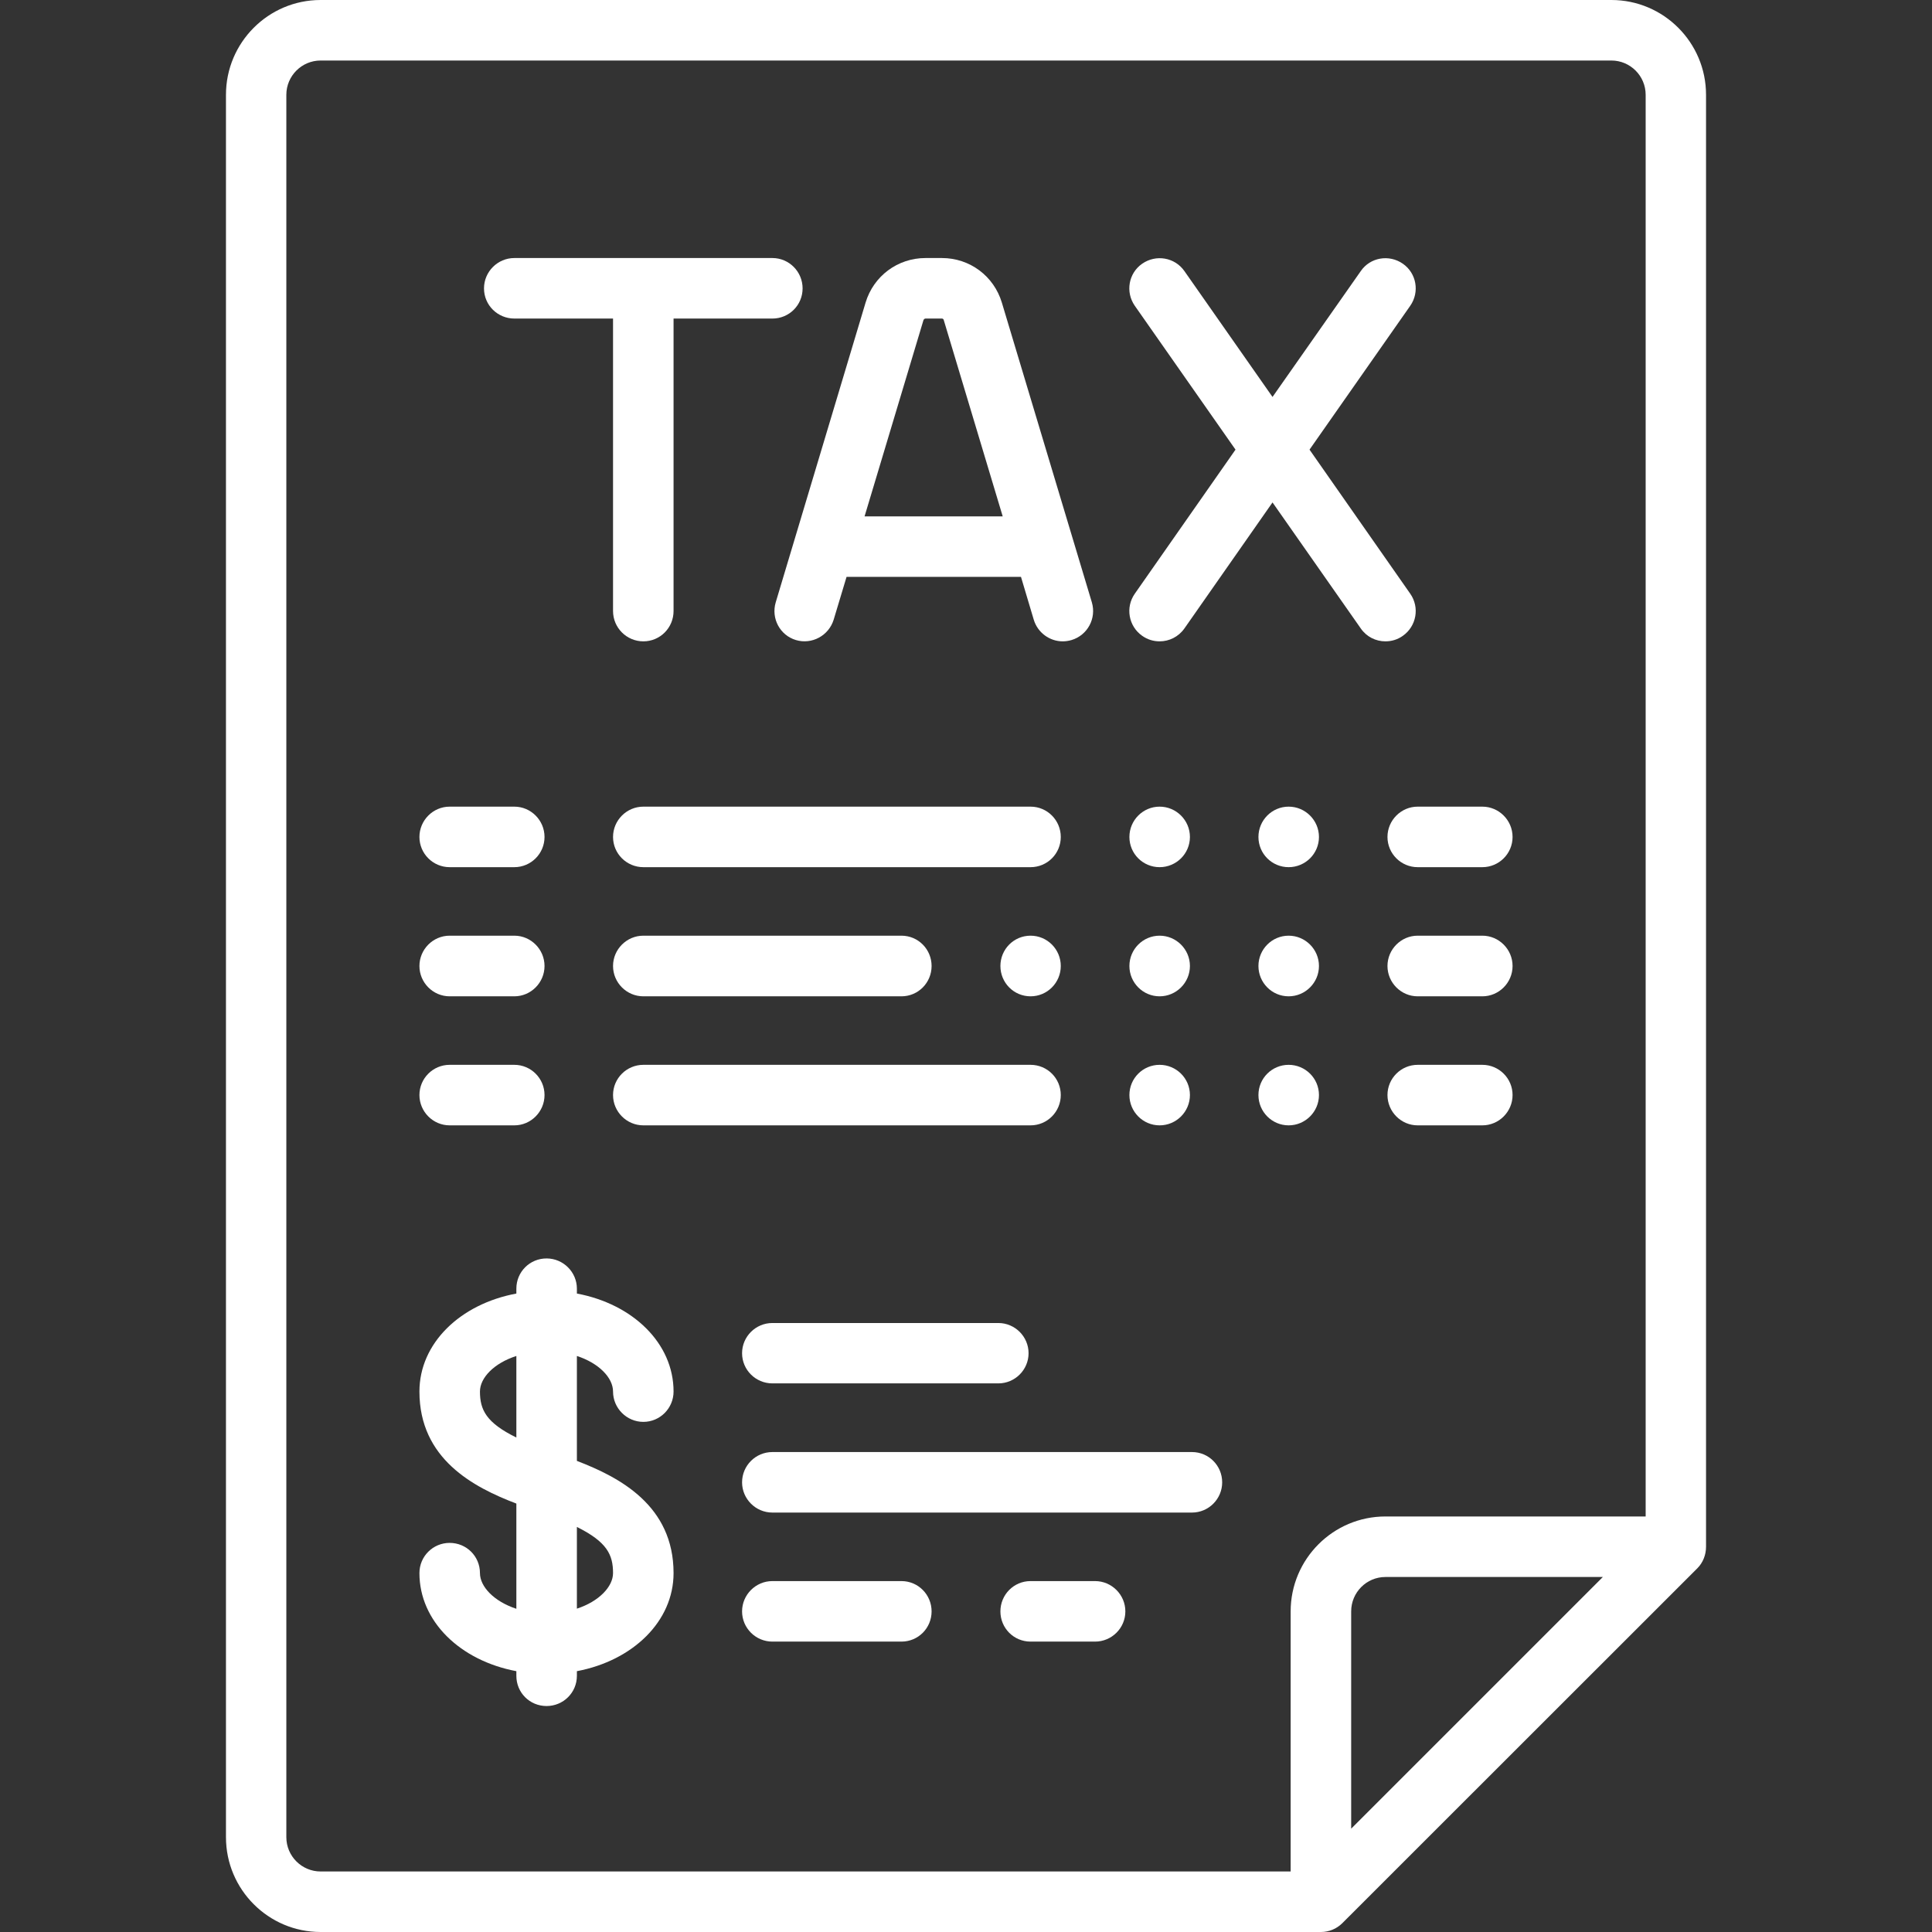
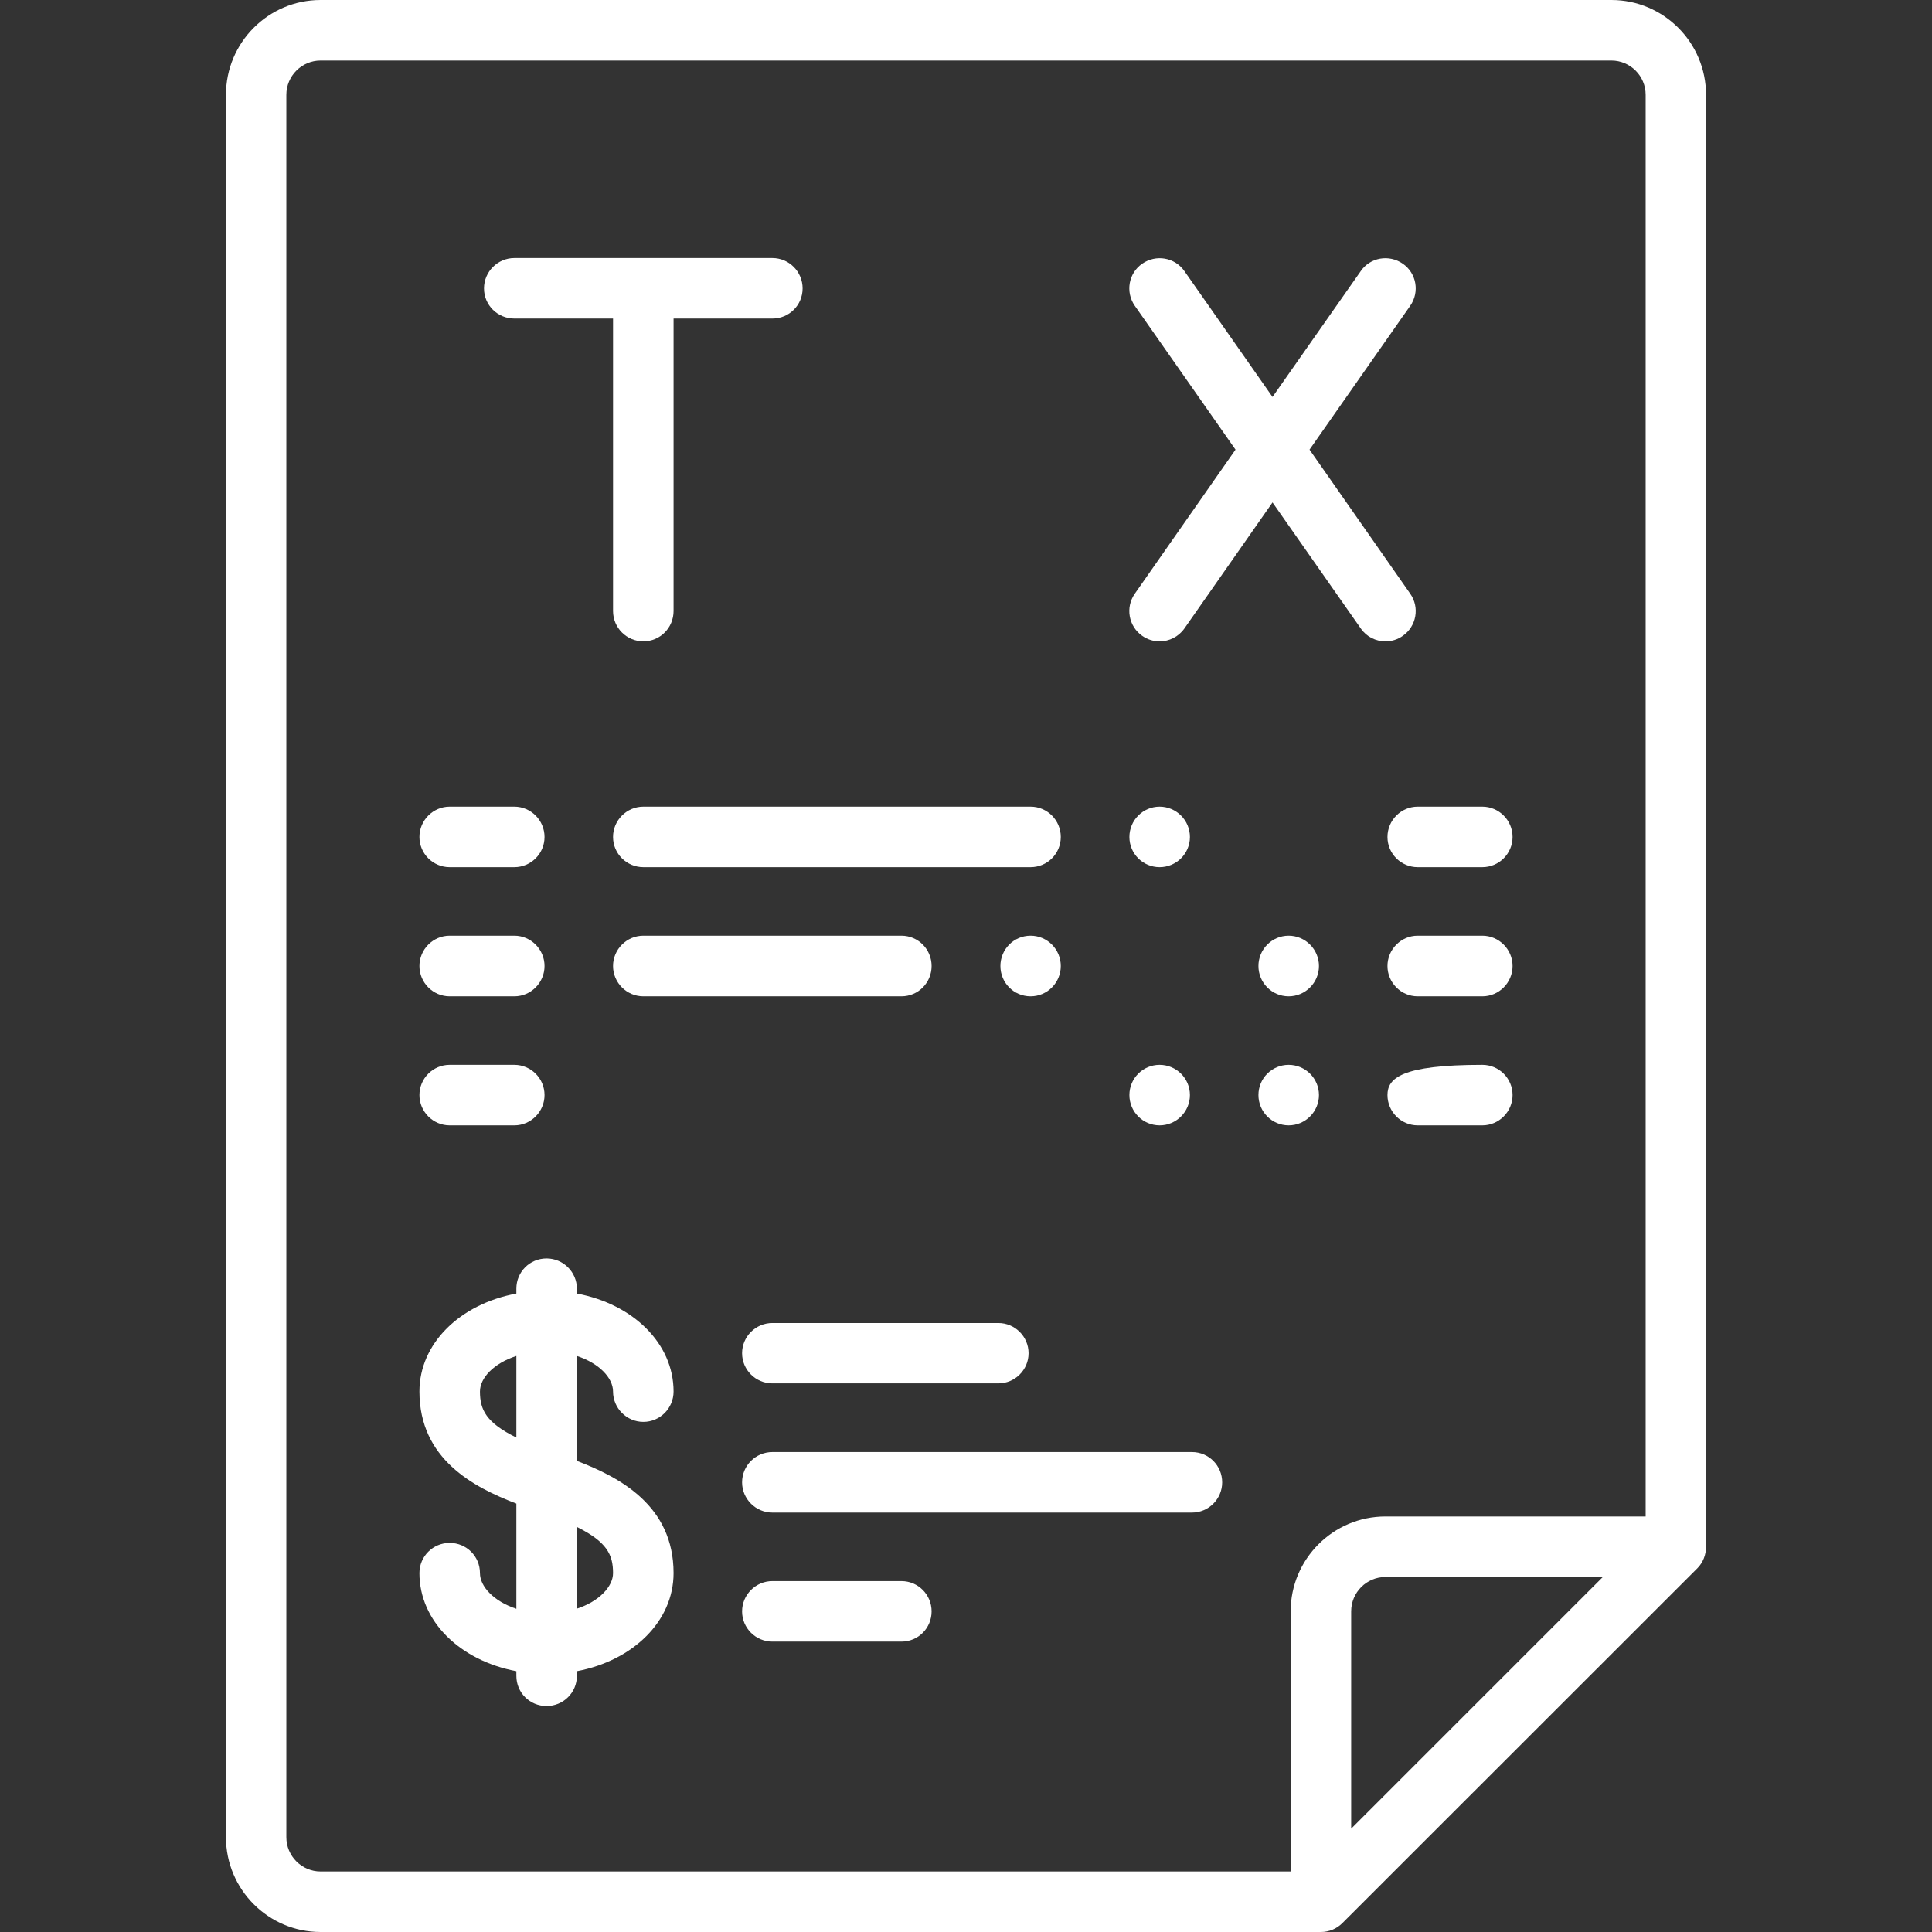
<svg xmlns="http://www.w3.org/2000/svg" width="52px" height="52px" viewBox="0 0 52 52" version="1.1">
  <rect x="0" y="0" width="52" height="52" fill="#333333" stroke="none" />
  <g id="surface1">
    <path style=" stroke:none;fill-rule:nonzero;fill:rgb(100%,100%,100%);fill-opacity:1;" d="M 43.371 0 L 8.629 0 C 7.223 0 6.082 1.145 6.082 2.551 L 6.082 49.449 C 6.082 50.855 7.223 52 8.629 52 L 35.555 52 C 35.77 52 35.977 51.914 36.129 51.762 L 45.684 42.211 C 45.836 42.059 45.918 41.848 45.918 41.633 L 45.918 2.551 C 45.918 1.145 44.777 0 43.371 0 Z M 36.367 49.219 L 36.367 43.371 C 36.367 42.859 36.781 42.445 37.289 42.445 L 43.141 42.445 Z M 44.293 40.816 L 37.289 40.816 C 35.883 40.816 34.738 41.961 34.738 43.371 L 34.738 50.371 L 8.629 50.371 C 8.121 50.371 7.707 49.957 7.707 49.449 L 7.707 2.551 C 7.707 2.043 8.121 1.629 8.629 1.629 L 43.371 1.629 C 43.879 1.629 44.293 2.043 44.293 2.551 Z M 44.293 40.816 " />
    <path style=" stroke:none;fill-rule:nonzero;fill:rgb(100%,100%,100%);fill-opacity:1;" d="M 20.789 6.945 L 13.844 6.945 C 13.395 6.945 13.027 7.312 13.027 7.762 C 13.027 8.215 13.395 8.574 13.844 8.574 L 16.5 8.574 L 16.5 16.445 C 16.5 16.898 16.867 17.262 17.316 17.262 C 17.766 17.262 18.129 16.898 18.129 16.445 L 18.129 8.574 L 20.789 8.574 C 21.238 8.574 21.602 8.215 21.602 7.762 C 21.602 7.312 21.238 6.945 20.789 6.945 Z M 20.789 6.945 " />
-     <path style=" stroke:none;fill-rule:nonzero;fill:rgb(100%,100%,100%);fill-opacity:1;" d="M 29.387 16.211 L 26.965 8.145 C 26.75 7.43 26.102 6.945 25.352 6.945 L 24.91 6.945 C 24.16 6.945 23.512 7.43 23.297 8.145 L 20.879 16.211 C 20.75 16.645 20.992 17.098 21.422 17.227 C 21.852 17.355 22.305 17.109 22.438 16.68 L 22.785 15.527 L 27.48 15.527 L 27.824 16.68 C 27.93 17.031 28.254 17.262 28.602 17.262 C 28.68 17.262 28.762 17.25 28.84 17.227 C 29.27 17.098 29.516 16.645 29.387 16.211 Z M 23.27 13.898 L 24.855 8.617 C 24.863 8.594 24.887 8.574 24.91 8.574 L 25.352 8.574 C 25.379 8.574 25.398 8.594 25.402 8.617 L 26.988 13.898 Z M 23.27 13.898 " />
    <path style=" stroke:none;fill-rule:nonzero;fill:rgb(100%,100%,100%);fill-opacity:1;" d="M 37.957 15.98 L 35.246 12.102 L 37.957 8.23 C 38.215 7.859 38.125 7.352 37.758 7.098 C 37.387 6.84 36.879 6.926 36.625 7.297 L 34.25 10.684 L 31.879 7.297 C 31.621 6.926 31.113 6.84 30.742 7.098 C 30.375 7.352 30.285 7.859 30.543 8.23 L 33.254 12.102 L 30.543 15.98 C 30.285 16.348 30.375 16.855 30.742 17.113 C 30.887 17.215 31.047 17.262 31.211 17.262 C 31.469 17.262 31.719 17.141 31.879 16.914 L 34.25 13.523 L 36.625 16.914 C 36.781 17.141 37.031 17.262 37.289 17.262 C 37.453 17.262 37.617 17.215 37.758 17.113 C 38.125 16.855 38.215 16.348 37.957 15.98 Z M 37.957 15.98 " />
    <path style=" stroke:none;fill-rule:nonzero;fill:rgb(100%,100%,100%);fill-opacity:1;" d="M 13.844 21.711 L 12.102 21.711 C 11.656 21.711 11.289 22.078 11.289 22.527 C 11.289 22.977 11.656 23.34 12.102 23.34 L 13.844 23.34 C 14.289 23.34 14.656 22.977 14.656 22.527 C 14.656 22.078 14.289 21.711 13.844 21.711 Z M 13.844 21.711 " />
    <path style=" stroke:none;fill-rule:nonzero;fill:rgb(100%,100%,100%);fill-opacity:1;" d="M 13.844 25.184 L 12.102 25.184 C 11.656 25.184 11.289 25.551 11.289 26 C 11.289 26.449 11.656 26.816 12.102 26.816 L 13.844 26.816 C 14.289 26.816 14.656 26.449 14.656 26 C 14.656 25.551 14.289 25.184 13.844 25.184 Z M 13.844 25.184 " />
    <path style=" stroke:none;fill-rule:nonzero;fill:rgb(100%,100%,100%);fill-opacity:1;" d="M 13.844 28.66 L 12.102 28.66 C 11.656 28.66 11.289 29.023 11.289 29.473 C 11.289 29.922 11.656 30.289 12.102 30.289 L 13.844 30.289 C 14.289 30.289 14.656 29.922 14.656 29.473 C 14.656 29.023 14.289 28.66 13.844 28.66 Z M 13.844 28.66 " />
    <path style=" stroke:none;fill-rule:nonzero;fill:rgb(100%,100%,100%);fill-opacity:1;" d="M 39.898 21.711 L 38.156 21.711 C 37.711 21.711 37.344 22.078 37.344 22.527 C 37.344 22.977 37.711 23.34 38.156 23.34 L 39.898 23.34 C 40.344 23.34 40.711 22.977 40.711 22.527 C 40.711 22.078 40.344 21.711 39.898 21.711 Z M 39.898 21.711 " />
    <path style=" stroke:none;fill-rule:nonzero;fill:rgb(100%,100%,100%);fill-opacity:1;" d="M 39.898 25.184 L 38.156 25.184 C 37.711 25.184 37.344 25.551 37.344 26 C 37.344 26.449 37.711 26.816 38.156 26.816 L 39.898 26.816 C 40.344 26.816 40.711 26.449 40.711 26 C 40.711 25.551 40.344 25.184 39.898 25.184 Z M 39.898 25.184 " />
-     <path style=" stroke:none;fill-rule:nonzero;fill:rgb(100%,100%,100%);fill-opacity:1;" d="M 39.898 28.66 L 38.156 28.66 C 37.711 28.66 37.344 29.023 37.344 29.473 C 37.344 29.922 37.711 30.289 38.156 30.289 L 39.898 30.289 C 40.344 30.289 40.711 29.922 40.711 29.473 C 40.711 29.023 40.344 28.66 39.898 28.66 Z M 39.898 28.66 " />
+     <path style=" stroke:none;fill-rule:nonzero;fill:rgb(100%,100%,100%);fill-opacity:1;" d="M 39.898 28.66 C 37.711 28.66 37.344 29.023 37.344 29.473 C 37.344 29.922 37.711 30.289 38.156 30.289 L 39.898 30.289 C 40.344 30.289 40.711 29.922 40.711 29.473 C 40.711 29.023 40.344 28.66 39.898 28.66 Z M 39.898 28.66 " />
    <path style=" stroke:none;fill-rule:nonzero;fill:rgb(100%,100%,100%);fill-opacity:1;" d="M 27.738 21.711 L 17.316 21.711 C 16.867 21.711 16.5 22.078 16.5 22.527 C 16.5 22.977 16.867 23.34 17.316 23.34 L 27.738 23.34 C 28.188 23.34 28.551 22.977 28.551 22.527 C 28.551 22.078 28.188 21.711 27.738 21.711 Z M 27.738 21.711 " />
    <path style=" stroke:none;fill-rule:nonzero;fill:rgb(100%,100%,100%);fill-opacity:1;" d="M 24.262 25.184 L 17.316 25.184 C 16.867 25.184 16.5 25.551 16.5 26 C 16.5 26.449 16.867 26.816 17.316 26.816 L 24.262 26.816 C 24.715 26.816 25.074 26.449 25.074 26 C 25.074 25.551 24.715 25.184 24.262 25.184 Z M 24.262 25.184 " />
-     <path style=" stroke:none;fill-rule:nonzero;fill:rgb(100%,100%,100%);fill-opacity:1;" d="M 27.738 28.66 L 17.316 28.66 C 16.867 28.66 16.5 29.023 16.5 29.473 C 16.5 29.922 16.867 30.289 17.316 30.289 L 27.738 30.289 C 28.188 30.289 28.551 29.922 28.551 29.473 C 28.551 29.023 28.188 28.66 27.738 28.66 Z M 27.738 28.66 " />
    <path style=" stroke:none;fill-rule:nonzero;fill:rgb(100%,100%,100%);fill-opacity:1;" d="M 15.527 39.32 L 15.527 36.496 C 16.125 36.691 16.5 37.086 16.5 37.453 C 16.5 37.902 16.867 38.27 17.316 38.27 C 17.766 38.27 18.129 37.902 18.129 37.453 C 18.129 36.156 17.035 35.098 15.527 34.816 L 15.527 34.684 C 15.527 34.238 15.16 33.871 14.711 33.871 C 14.258 33.871 13.898 34.234 13.898 34.684 L 13.898 34.816 C 12.383 35.098 11.289 36.156 11.289 37.453 C 11.289 39.266 12.738 40.027 13.898 40.469 L 13.898 43.301 C 13.293 43.102 12.918 42.703 12.918 42.34 C 12.918 41.887 12.555 41.527 12.102 41.527 C 11.656 41.527 11.289 41.887 11.289 42.34 C 11.289 43.637 12.383 44.695 13.898 44.98 L 13.898 45.105 C 13.898 45.559 14.258 45.918 14.711 45.918 C 15.16 45.918 15.527 45.559 15.527 45.105 L 15.527 44.98 C 17.035 44.695 18.129 43.637 18.129 42.34 C 18.129 40.523 16.68 39.762 15.527 39.32 Z M 13.898 38.691 C 13.086 38.293 12.918 37.945 12.918 37.453 C 12.918 37.086 13.293 36.691 13.898 36.496 Z M 15.527 43.297 L 15.527 41.098 C 16.336 41.5 16.5 41.844 16.5 42.34 C 16.5 42.703 16.125 43.102 15.527 43.297 Z M 15.527 43.297 " />
    <path style=" stroke:none;fill-rule:nonzero;fill:rgb(100%,100%,100%);fill-opacity:1;" d="M 26.871 35.609 L 20.789 35.609 C 20.34 35.609 19.973 35.973 19.973 36.422 C 19.973 36.871 20.34 37.234 20.789 37.234 L 26.871 37.234 C 27.316 37.234 27.684 36.871 27.684 36.422 C 27.684 35.973 27.316 35.609 26.871 35.609 Z M 26.871 35.609 " />
    <path style=" stroke:none;fill-rule:nonzero;fill:rgb(100%,100%,100%);fill-opacity:1;" d="M 24.262 42.555 L 20.789 42.555 C 20.34 42.555 19.973 42.922 19.973 43.371 C 19.973 43.82 20.34 44.184 20.789 44.184 L 24.262 44.184 C 24.715 44.184 25.074 43.82 25.074 43.371 C 25.074 42.922 24.715 42.555 24.262 42.555 Z M 24.262 42.555 " />
-     <path style=" stroke:none;fill-rule:nonzero;fill:rgb(100%,100%,100%);fill-opacity:1;" d="M 29.473 42.555 L 27.738 42.555 C 27.285 42.555 26.926 42.922 26.926 43.371 C 26.926 43.82 27.285 44.184 27.738 44.184 L 29.473 44.184 C 29.922 44.184 30.289 43.82 30.289 43.371 C 30.289 42.922 29.922 42.555 29.473 42.555 Z M 29.473 42.555 " />
    <path style=" stroke:none;fill-rule:nonzero;fill:rgb(100%,100%,100%);fill-opacity:1;" d="M 32.082 39.082 L 20.789 39.082 C 20.34 39.082 19.973 39.445 19.973 39.898 C 19.973 40.344 20.34 40.711 20.789 40.711 L 32.082 40.711 C 32.531 40.711 32.895 40.344 32.895 39.898 C 32.895 39.445 32.531 39.082 32.082 39.082 Z M 32.082 39.082 " />
    <path style=" stroke:none;fill-rule:nonzero;fill:rgb(100%,100%,100%);fill-opacity:1;" d="M 28.551 26 C 28.551 26.449 28.188 26.816 27.738 26.816 C 27.285 26.816 26.926 26.449 26.926 26 C 26.926 25.551 27.285 25.184 27.738 25.184 C 28.188 25.184 28.551 25.551 28.551 26 Z M 28.551 26 " />
-     <path style=" stroke:none;fill-rule:nonzero;fill:rgb(100%,100%,100%);fill-opacity:1;" d="M 32.027 26 C 32.027 26.449 31.66 26.816 31.211 26.816 C 30.762 26.816 30.398 26.449 30.398 26 C 30.398 25.551 30.762 25.184 31.211 25.184 C 31.66 25.184 32.027 25.551 32.027 26 Z M 32.027 26 " />
    <path style=" stroke:none;fill-rule:nonzero;fill:rgb(100%,100%,100%);fill-opacity:1;" d="M 35.5 26 C 35.5 26.449 35.133 26.816 34.684 26.816 C 34.234 26.816 33.871 26.449 33.871 26 C 33.871 25.551 34.234 25.184 34.684 25.184 C 35.133 25.184 35.5 25.551 35.5 26 Z M 35.5 26 " />
    <path style=" stroke:none;fill-rule:nonzero;fill:rgb(100%,100%,100%);fill-opacity:1;" d="M 32.027 22.527 C 32.027 22.977 31.66 23.34 31.211 23.34 C 30.762 23.34 30.398 22.977 30.398 22.527 C 30.398 22.078 30.762 21.711 31.211 21.711 C 31.66 21.711 32.027 22.078 32.027 22.527 Z M 32.027 22.527 " />
-     <path style=" stroke:none;fill-rule:nonzero;fill:rgb(100%,100%,100%);fill-opacity:1;" d="M 35.5 22.527 C 35.5 22.977 35.133 23.34 34.684 23.34 C 34.234 23.34 33.871 22.977 33.871 22.527 C 33.871 22.078 34.234 21.711 34.684 21.711 C 35.133 21.711 35.5 22.078 35.5 22.527 Z M 35.5 22.527 " />
    <path style=" stroke:none;fill-rule:nonzero;fill:rgb(100%,100%,100%);fill-opacity:1;" d="M 32.027 29.473 C 32.027 29.922 31.66 30.289 31.211 30.289 C 30.762 30.289 30.398 29.922 30.398 29.473 C 30.398 29.023 30.762 28.66 31.211 28.66 C 31.66 28.66 32.027 29.023 32.027 29.473 Z M 32.027 29.473 " />
    <path style=" stroke:none;fill-rule:nonzero;fill:rgb(100%,100%,100%);fill-opacity:1;" d="M 35.5 29.473 C 35.5 29.922 35.133 30.289 34.684 30.289 C 34.234 30.289 33.871 29.922 33.871 29.473 C 33.871 29.023 34.234 28.66 34.684 28.66 C 35.133 28.66 35.5 29.023 35.5 29.473 Z M 35.5 29.473 " />
  </g>
</svg>